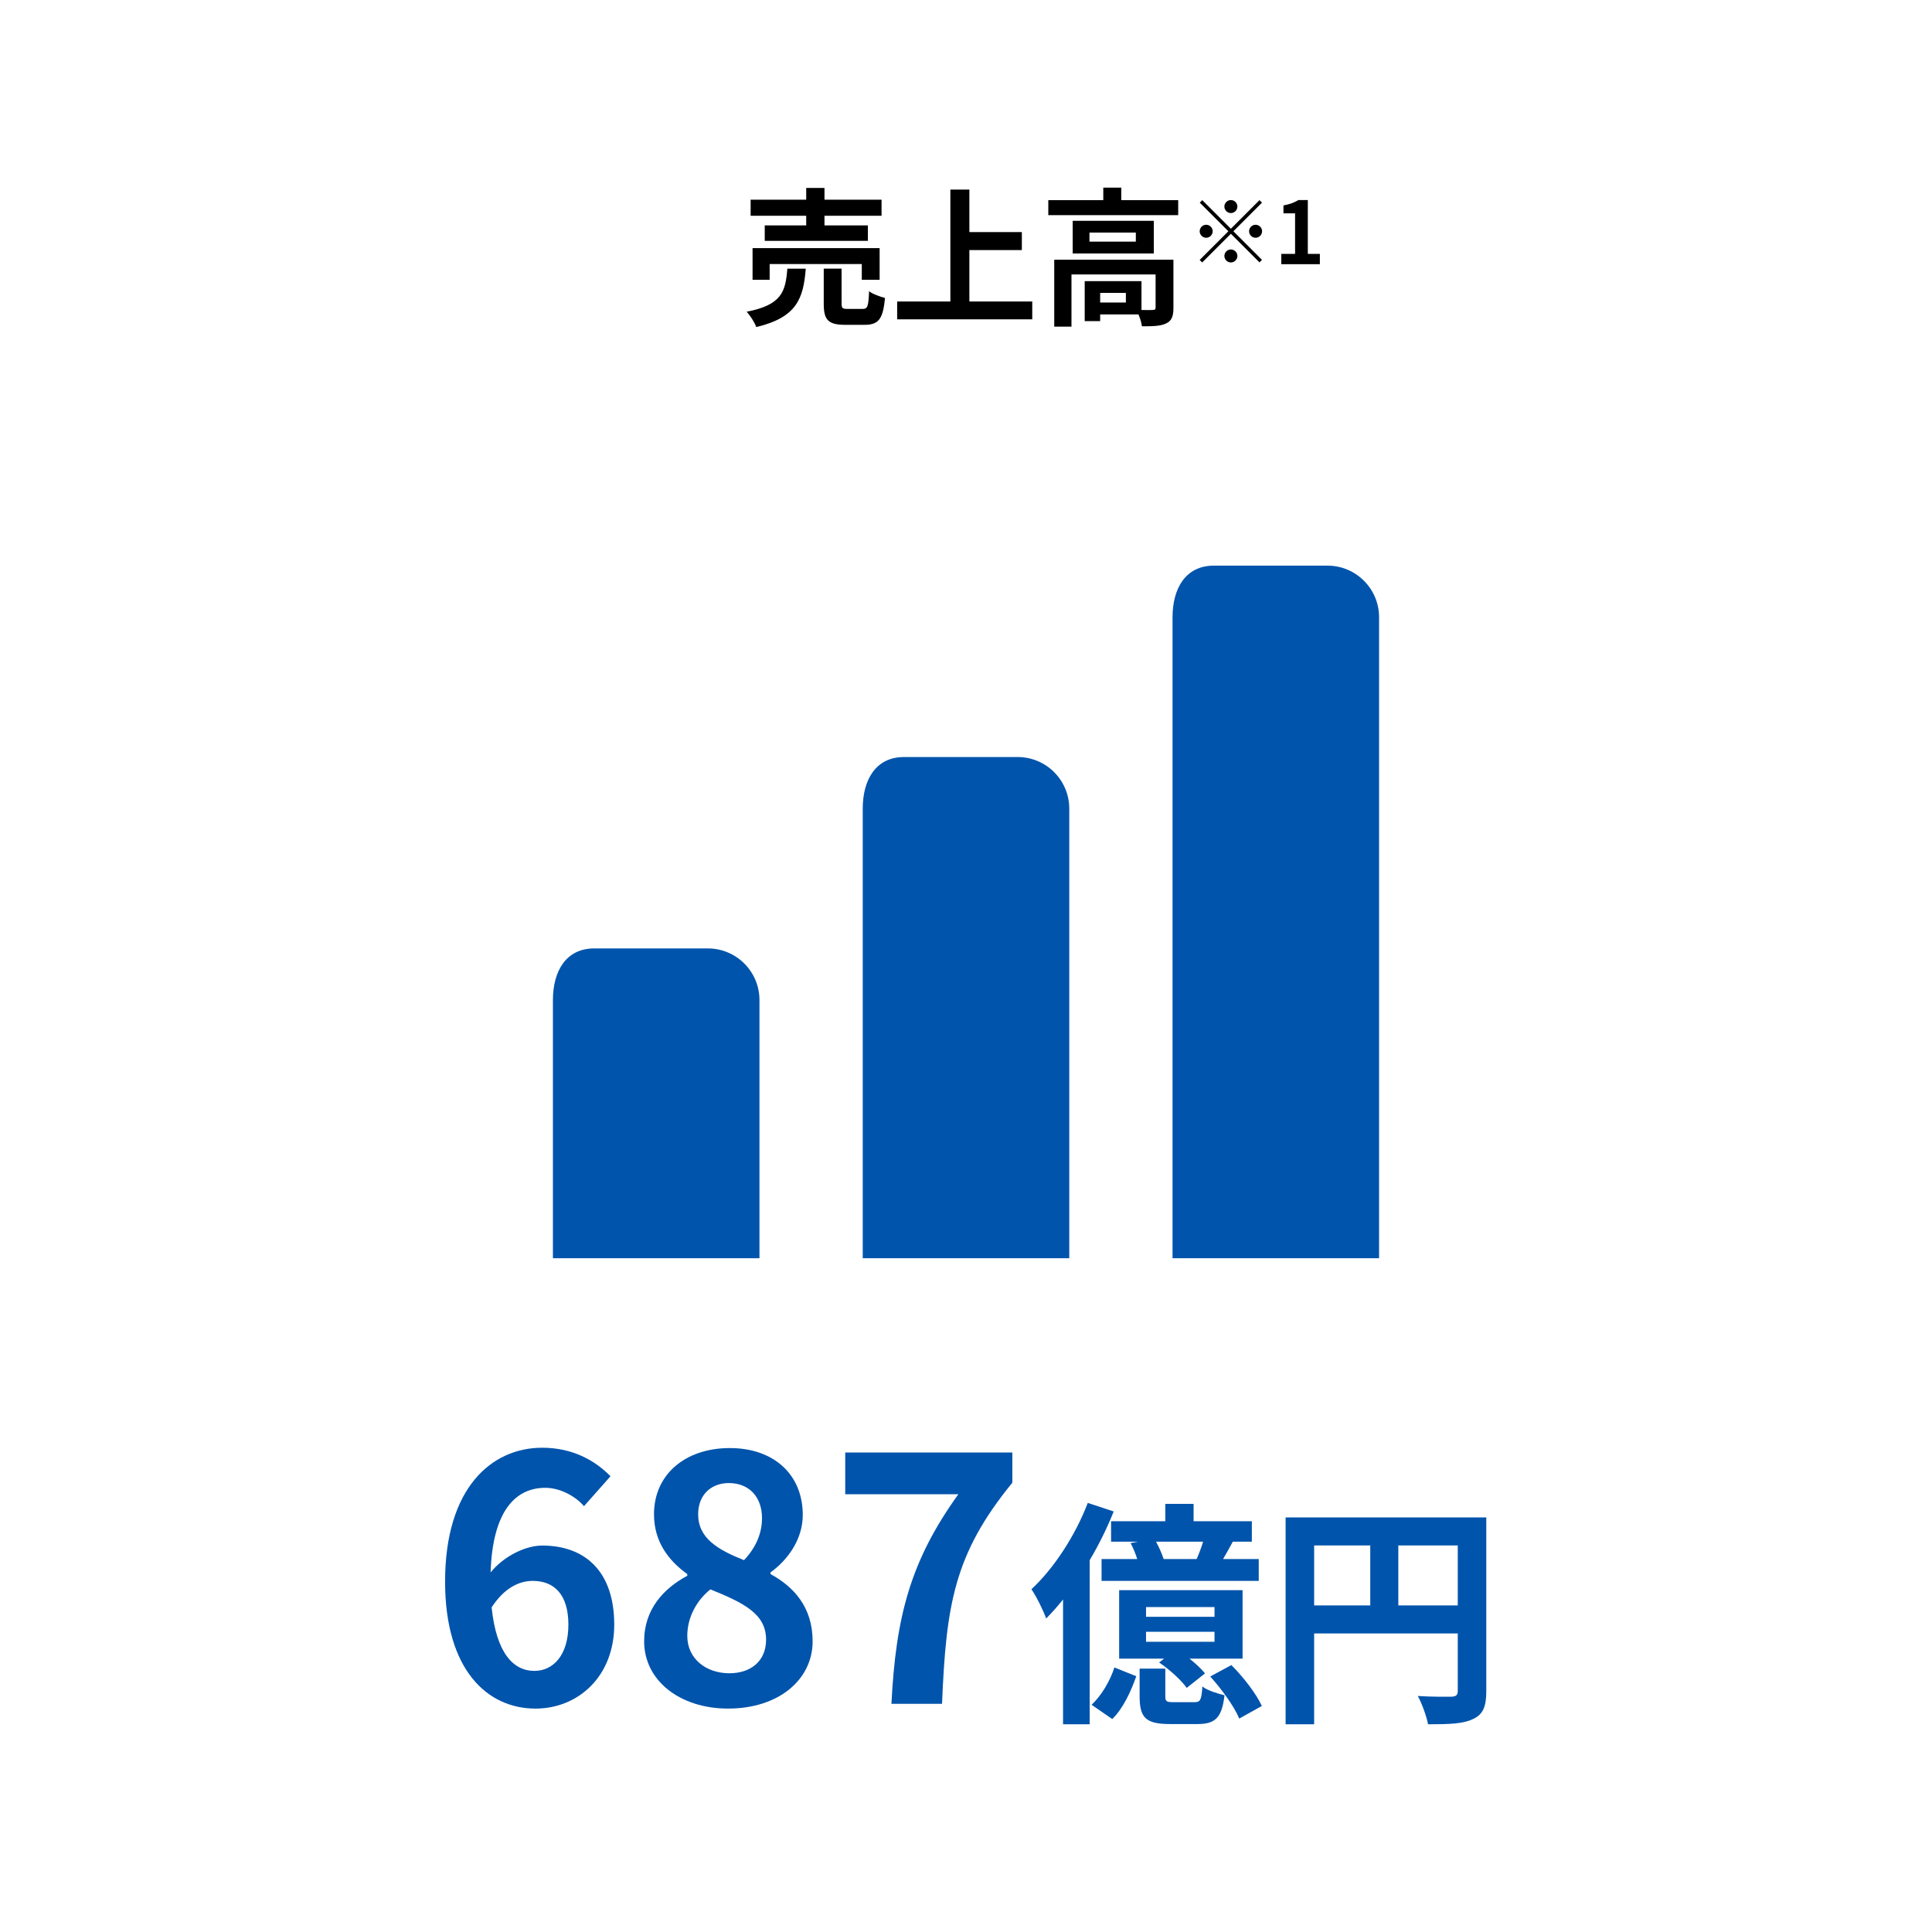
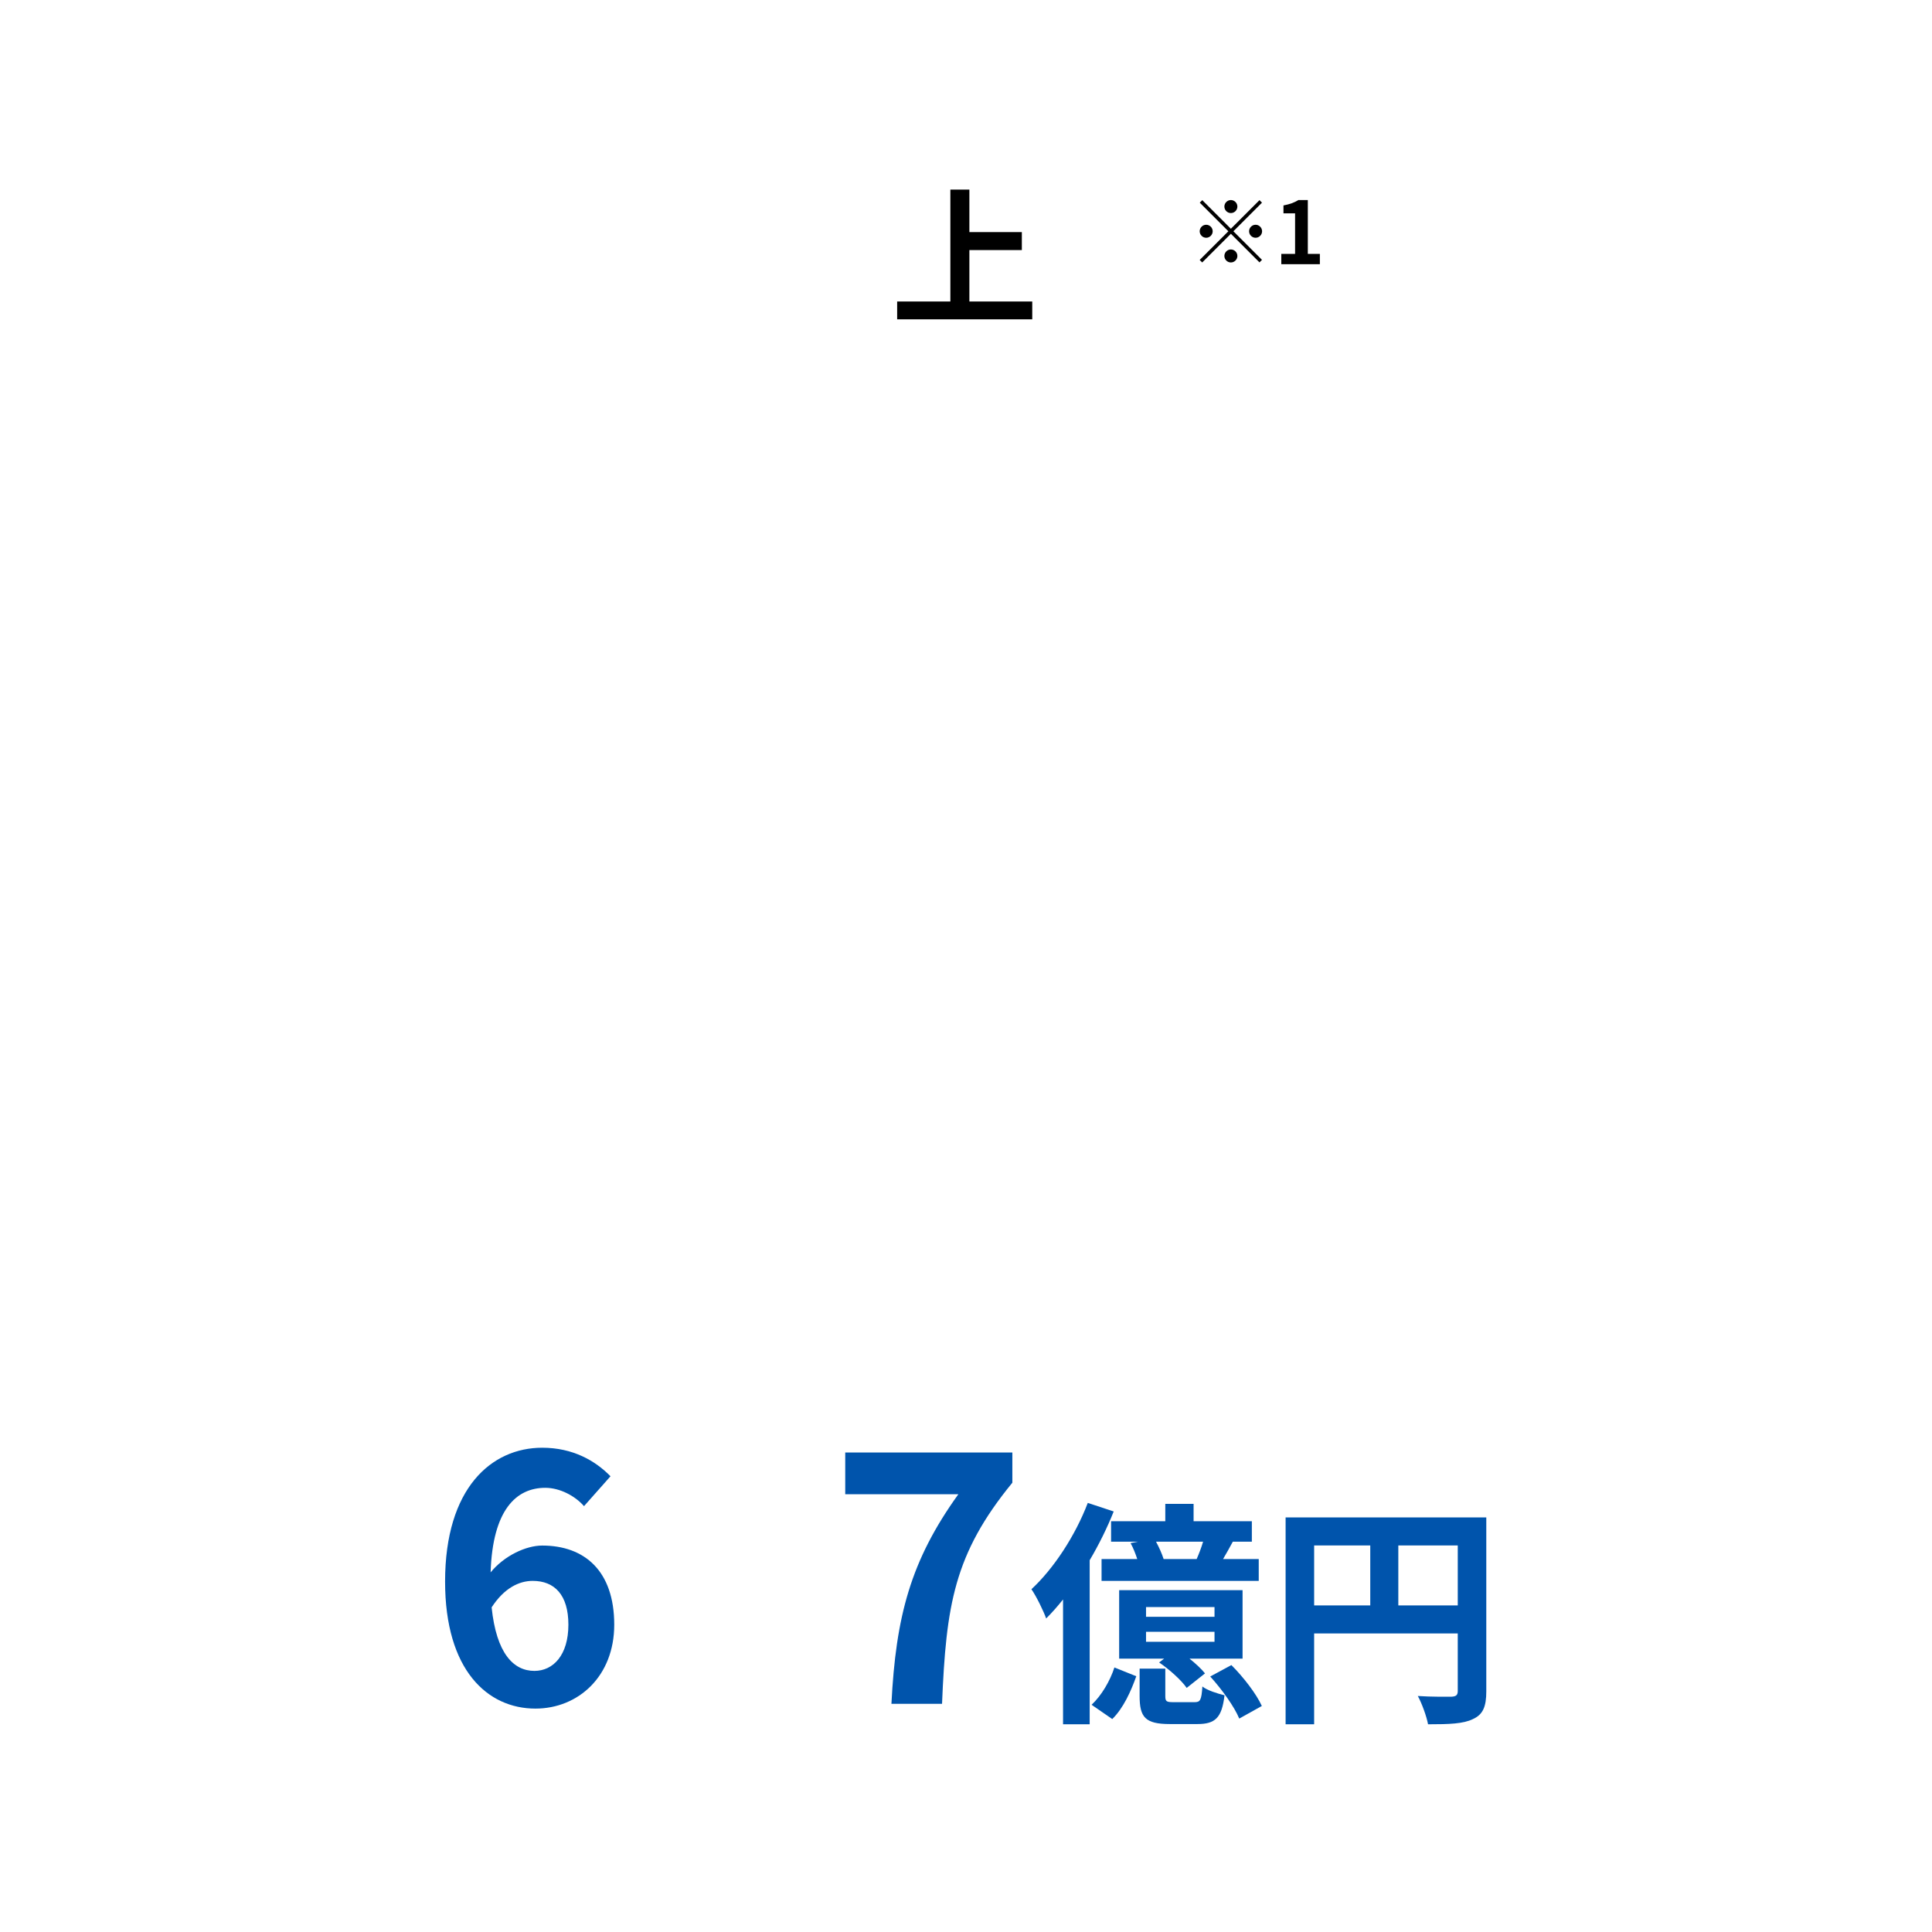
<svg xmlns="http://www.w3.org/2000/svg" viewBox="0 0 364 364">
  <defs>
    <style>.cls-1{fill:#0054ac;}.cls-1,.cls-2,.cls-3{stroke-width:0px;}.cls-2{fill:#000;}.cls-3{fill:#fff;}</style>
  </defs>
  <g id="back">
    <rect class="cls-3" width="364" height="364" />
-     <path class="cls-1" d="M250.098,106.569h-21.402c-5.373,0-7.783,4.355-7.783,9.728v120.761h38.913v-120.761c0-5.373-4.355-9.728-9.728-9.728ZM191.728,142.629h-21.402c-5.373,0-7.783,4.355-7.783,9.728v84.701h38.913v-84.701c0-5.373-4.355-9.728-9.728-9.728ZM133.359,178.689h-21.402c-5.373,0-7.783,4.355-7.783,9.728v48.641h38.913v-48.641c0-5.373-4.355-9.728-9.728-9.728Z" />
  </g>
  <g id="jp-outline">
-     <path class="cls-1" d="M110.031,283.768c-1.664-1.92-4.544-3.456-7.295-3.456-5.44,0-9.92,4.096-10.304,15.936,2.56-3.136,6.655-5.056,9.728-5.056,7.936,0,13.566,4.735,13.566,14.91,0,9.728-6.783,15.807-14.847,15.807-9.023,0-17.022-7.23-17.022-23.934,0-17.663,8.768-25.214,18.303-25.214,5.76,0,9.983,2.432,12.863,5.375l-4.992,5.632ZM107.088,306.102c0-5.631-2.624-8.255-6.72-8.255-2.56,0-5.376,1.344-7.743,4.991.896,8.64,4.096,11.968,8.063,11.968,3.52,0,6.399-2.944,6.399-8.704Z" />
-     <path class="cls-1" d="M121.36,309.237c0-6.079,3.712-9.982,8.128-12.351v-.32c-3.648-2.623-6.271-6.207-6.271-11.263,0-7.615,6.016-12.479,14.271-12.479,8.384,0,13.759,5.056,13.759,12.607,0,4.672-2.943,8.575-6.079,10.815v.319c4.352,2.368,7.936,6.208,7.936,12.671,0,7.168-6.336,12.671-15.936,12.671-9.022,0-15.807-5.247-15.807-12.671ZM144.335,308.918c0-4.928-4.352-6.976-10.495-9.472-2.56,2.048-4.352,5.248-4.352,8.768,0,4.288,3.52,7.039,7.936,7.039,3.967,0,6.911-2.239,6.911-6.335ZM143.567,286.008c0-3.84-2.305-6.592-6.272-6.592-3.199,0-5.759,2.111-5.759,5.888,0,4.479,3.647,6.655,8.639,8.64,2.305-2.433,3.393-5.12,3.393-7.936Z" />
+     <path class="cls-1" d="M110.031,283.768c-1.664-1.92-4.544-3.456-7.295-3.456-5.44,0-9.92,4.096-10.304,15.936,2.56-3.136,6.655-5.056,9.728-5.056,7.936,0,13.566,4.735,13.566,14.91,0,9.728-6.783,15.807-14.847,15.807-9.023,0-17.022-7.23-17.022-23.934,0-17.663,8.768-25.214,18.303-25.214,5.76,0,9.983,2.432,12.863,5.375l-4.992,5.632M107.088,306.102c0-5.631-2.624-8.255-6.72-8.255-2.56,0-5.376,1.344-7.743,4.991.896,8.64,4.096,11.968,8.063,11.968,3.52,0,6.399-2.944,6.399-8.704Z" />
    <path class="cls-1" d="M180.559,281.527h-21.311v-7.871h31.485v5.695c-11.007,13.439-12.479,23.103-13.247,41.661h-9.535c.832-16.446,3.584-26.941,12.607-39.485Z" />
    <path class="cls-1" d="M209.826,284.77c-1.209,3.047-2.777,6.228-4.524,9.185v30.911h-5.018v-23.52c-1.03,1.299-2.105,2.509-3.181,3.584-.448-1.299-1.837-4.166-2.778-5.511,4.167-3.853,8.243-10.035,10.618-16.262l4.883,1.612ZM205.66,321.192c1.881-1.747,3.494-4.525,4.301-7.034l4.121,1.658c-.985,2.777-2.419,6.003-4.524,8.063l-3.897-2.688ZM219.548,286.606v-3.271h5.331v3.271h10.977v3.853h-3.584c-.628,1.165-1.255,2.285-1.837,3.271h6.72v4.122h-29.613v-4.122h6.721c-.313-.985-.762-2.105-1.255-3.001l1.434-.27h-5.106v-3.853h10.214ZM234.107,312.501h-9.99c1.165.94,2.24,1.927,2.912,2.777l-3.449,2.733c-.986-1.434-3.271-3.495-5.197-4.794l.941-.717h-8.468v-12.902h23.251v12.902ZM225.059,320.699c1.075,0,1.299-.358,1.479-2.957.851.717,2.867,1.345,4.166,1.658-.493,4.3-1.792,5.42-5.107,5.42h-5.196c-4.659,0-5.69-1.299-5.69-5.286v-5.151h4.839v5.106c0,1.075.179,1.21,1.568,1.21h3.942ZM228.821,302.779h-12.902v1.837h12.902v-1.837ZM228.821,307.438h-12.902v1.882h12.902v-1.882ZM225.461,293.729c.448-1.03.896-2.195,1.21-3.271h-8.87c.582,1.075,1.12,2.285,1.434,3.271h6.227ZM232.002,313.711c2.24,2.239,4.704,5.42,5.734,7.705l-4.256,2.374c-.896-2.195-3.271-5.51-5.466-7.929l3.987-2.15Z" />
    <path class="cls-1" d="M280.027,318.639c0,2.911-.627,4.39-2.509,5.241-1.792.896-4.479.985-8.467.985-.269-1.479-1.165-3.942-1.927-5.331,2.554.18,5.466.135,6.361.135.852-.045,1.165-.313,1.165-1.075v-10.842h-27.059v17.113h-5.376v-38.976h37.811v32.749ZM247.593,302.466h10.572v-11.29h-10.572v11.29ZM274.651,302.466v-11.29h-11.2v11.29h11.2Z" />
-     <path class="cls-2" d="M151.811,50.616c-.448,5.628-1.68,9.184-9.324,11.003-.308-.867-1.147-2.184-1.82-2.883,6.637-1.288,7.336-3.808,7.673-8.12h3.472ZM151.895,40.647h-10.472v-3.024h10.472v-2.212h3.443v2.212h10.752v3.024h-10.752v1.82h8.177v2.912h-19.433v-2.912h7.812v-1.82ZM162.366,52.716v-2.968h-17.359v2.968h-3.221v-5.964h23.94v5.964h-3.36ZM162.534,58.204c.924,0,1.092-.476,1.204-3.332.672.532,2.1,1.036,2.996,1.26-.364,4.032-1.232,5.067-3.864,5.067h-3.611c-3.248,0-4.061-.951-4.061-3.948v-6.636h3.36v6.58c0,.896.168,1.008,1.176,1.008h2.8Z" />
    <path class="cls-2" d="M194.482,56.804v3.36h-25.452v-3.36h10.024v-21.084h3.583v8.008h9.885v3.388h-9.885v9.688h11.845Z" />
-     <path class="cls-2" d="M221.979,37.708v2.828h-24.473v-2.828h10.36v-2.352h3.388v2.352h10.725ZM221.082,58.008c0,1.54-.308,2.436-1.4,2.939-1.035.504-2.52.532-4.535.532-.084-.644-.336-1.512-.645-2.24h-7.224v1.261h-2.912v-7.532h10.696v5.432c.951.028,1.819.028,2.128,0,.42-.028.531-.112.531-.448v-6.244h-15.848v9.828h-3.248v-12.6h22.456v9.072ZM217.386,41.6v6.16h-15.287v-6.16h15.287ZM213.998,43.812h-8.736v1.708h8.736v-1.708ZM212.122,55.18h-4.844v1.82h4.844v-1.82Z" />
    <path class="cls-2" d="M231.905,43.098l5.389-5.388.473.473-5.388,5.388,5.388,5.388-.473.474-5.389-5.388-5.404,5.404-.473-.473,5.404-5.404-5.389-5.388.474-.473,5.388,5.388ZM228.477,43.571c0,.669-.555,1.225-1.224,1.225-.67,0-1.225-.555-1.225-1.225s.555-1.225,1.225-1.225c.669,0,1.224.555,1.224,1.225ZM231.905,40.143c-.669,0-1.225-.555-1.225-1.225s.556-1.225,1.225-1.225c.67,0,1.225.555,1.225,1.225s-.555,1.225-1.225,1.225ZM231.905,47c.67,0,1.225.555,1.225,1.224s-.555,1.225-1.225,1.225c-.669,0-1.225-.555-1.225-1.225s.556-1.224,1.225-1.224ZM235.334,43.571c0-.669.556-1.225,1.225-1.225.67,0,1.225.555,1.225,1.225s-.555,1.225-1.225,1.225c-.669,0-1.225-.555-1.225-1.225Z" />
    <path class="cls-2" d="M241.405,47.833h2.596v-7.641h-2.188v-1.486c1.208-.229,2.041-.539,2.809-1.012h1.779v10.139h2.27v1.943h-7.266v-1.943Z" />
  </g>
</svg>